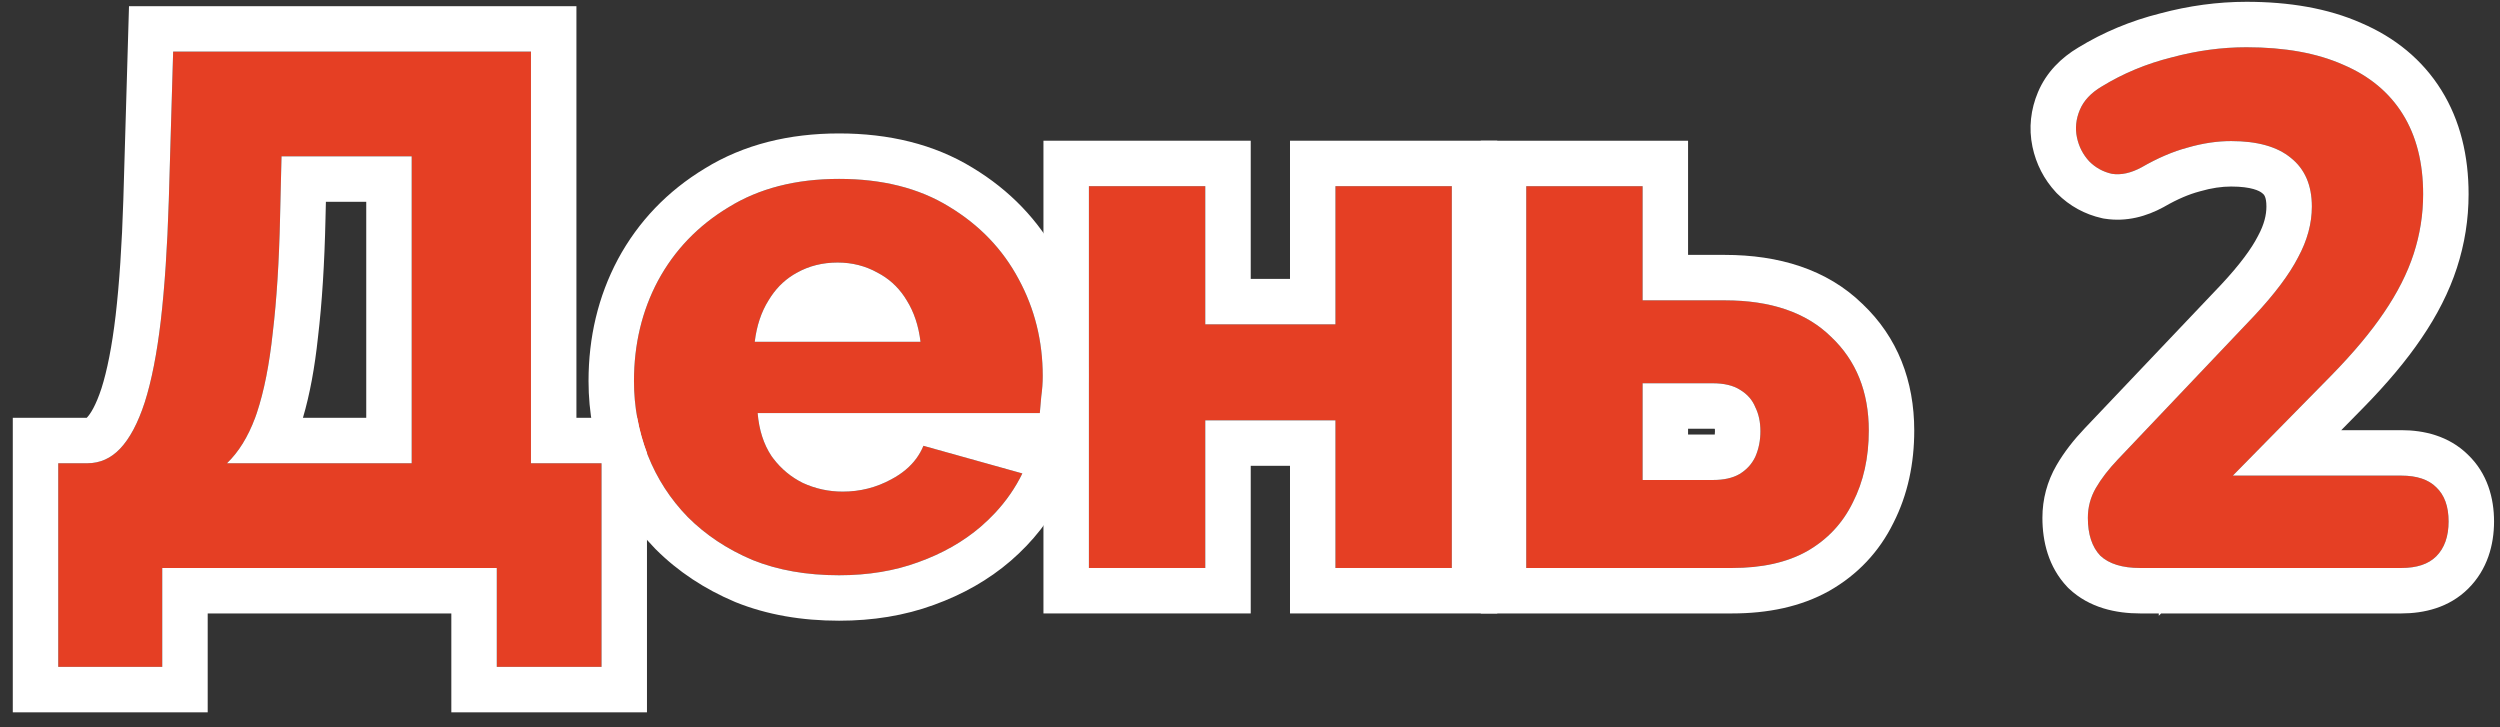
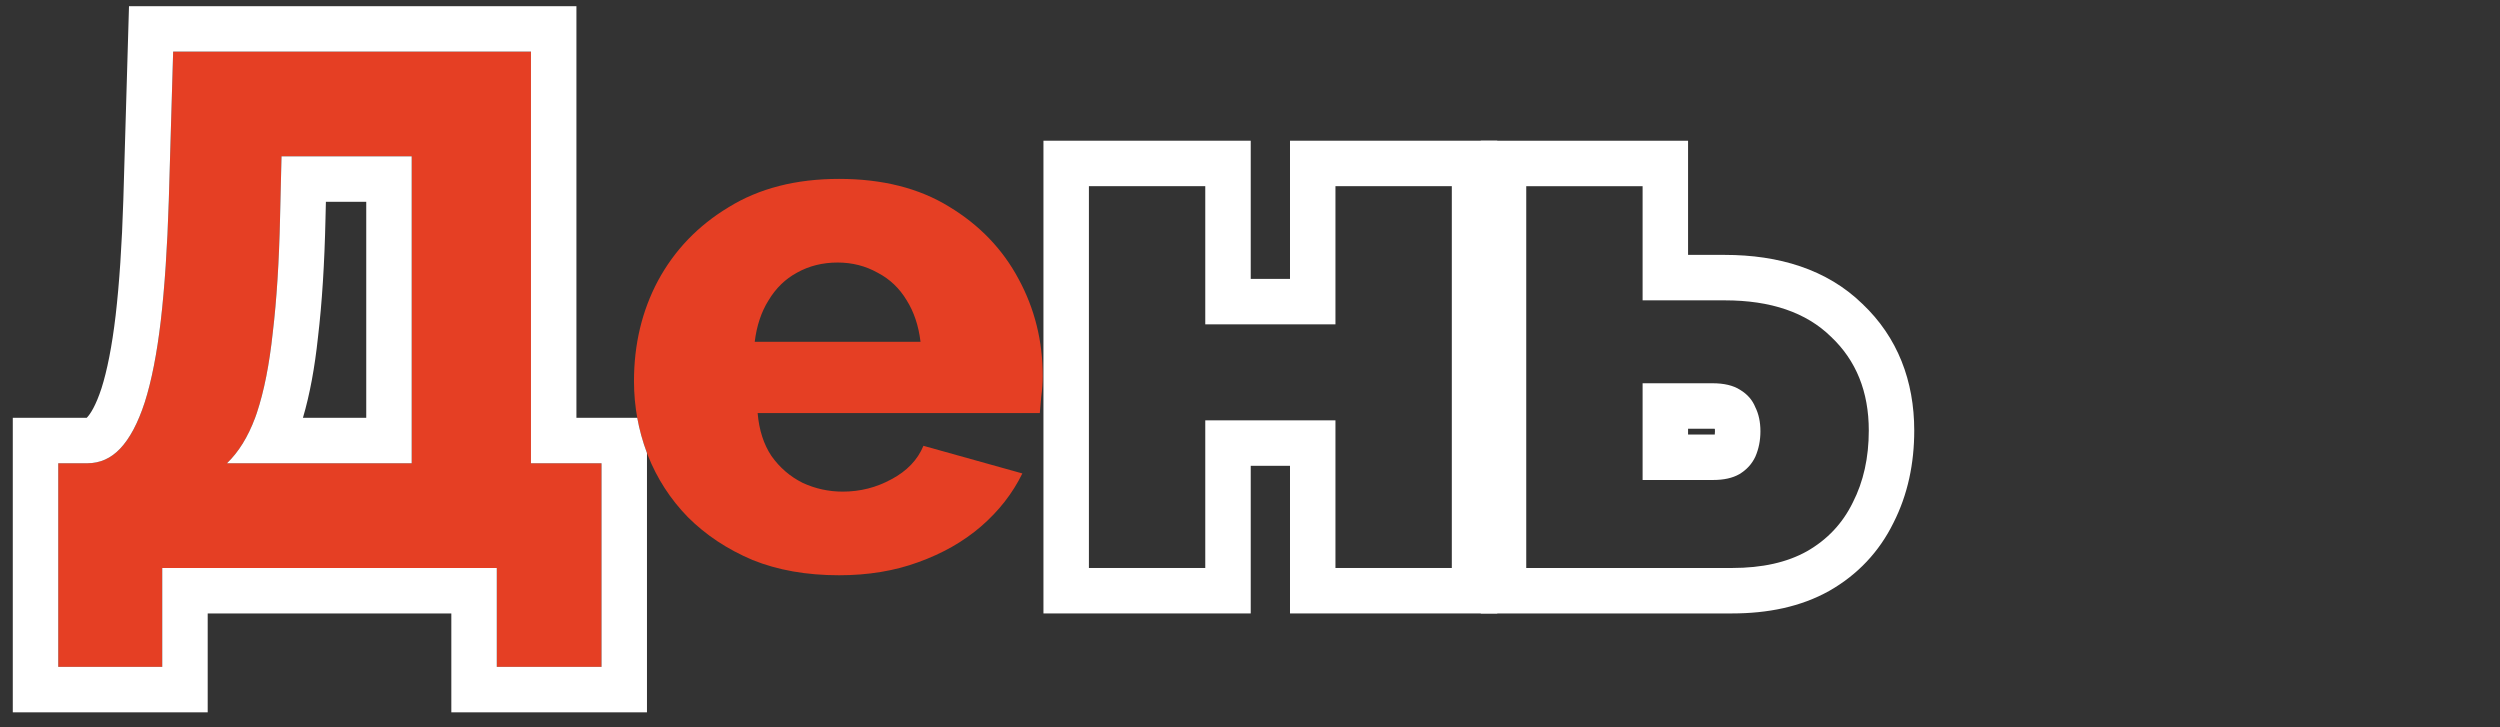
<svg xmlns="http://www.w3.org/2000/svg" width="165" height="48" viewBox="0 0 165 48" fill="none">
  <rect x="0" y="0" width="165" height="48" fill="#333333" stroke="none" />
-   <path d="M141.255 37.487C140.071 37.487 139.191 37.215 138.615 36.671C138.071 36.095 137.799 35.263 137.799 34.175C137.799 33.471 137.975 32.815 138.327 32.207C138.679 31.599 139.159 30.975 139.767 30.335L148.791 20.831C150.135 19.391 151.095 18.111 151.671 16.991C152.279 15.871 152.583 14.751 152.583 13.631C152.583 12.223 152.119 11.151 151.191 10.415C150.295 9.679 148.983 9.311 147.255 9.311C146.327 9.311 145.367 9.455 144.375 9.743C143.415 9.999 142.407 10.431 141.351 11.039C140.647 11.423 139.991 11.567 139.383 11.471C138.807 11.343 138.311 11.071 137.895 10.655C137.479 10.207 137.207 9.679 137.079 9.071C136.951 8.463 137.015 7.855 137.271 7.247C137.527 6.639 138.007 6.127 138.711 5.711C140.119 4.847 141.655 4.207 143.319 3.791C144.983 3.343 146.631 3.119 148.263 3.119C150.791 3.119 152.919 3.503 154.647 4.271C156.375 5.007 157.687 6.095 158.583 7.535C159.479 8.975 159.927 10.735 159.927 12.815C159.927 14.159 159.719 15.471 159.303 16.751C158.887 18.031 158.231 19.327 157.335 20.639C156.471 21.919 155.319 23.295 153.879 24.767L145.479 33.311V31.391H158.487C159.511 31.391 160.279 31.647 160.791 32.159C161.335 32.671 161.607 33.423 161.607 34.415C161.607 35.407 161.335 36.175 160.791 36.719C160.279 37.231 159.511 37.487 158.487 37.487H141.255Z" fill="#E53F24" />
-   <path d="M100.732 37.487V12.287H108.412V19.823H113.836C116.876 19.823 119.212 20.623 120.844 22.223C122.508 23.791 123.34 25.855 123.34 28.415C123.34 30.207 122.988 31.791 122.284 33.167C121.612 34.543 120.604 35.615 119.26 36.383C117.948 37.119 116.3 37.487 114.316 37.487H100.732ZM108.412 31.679H113.068C113.772 31.679 114.348 31.551 114.796 31.295C115.276 31.007 115.628 30.623 115.852 30.143C116.076 29.631 116.188 29.071 116.188 28.463C116.188 27.855 116.076 27.327 115.852 26.879C115.66 26.399 115.324 26.015 114.844 25.727C114.396 25.439 113.788 25.295 113.02 25.295H108.412V31.679Z" fill="#E53F24" />
-   <path d="M71.868 37.487V12.287H79.548V21.407H88.14V12.287H95.82V37.487H88.14V27.743H79.548V37.487H71.868Z" fill="#E53F24" />
  <path d="M55.38 37.967C53.236 37.967 51.331 37.631 49.667 36.959C48.004 36.255 46.58 35.311 45.395 34.127C44.243 32.943 43.364 31.583 42.755 30.047C42.148 28.479 41.843 26.847 41.843 25.151C41.843 22.719 42.371 20.511 43.428 18.527C44.516 16.511 46.068 14.895 48.084 13.679C50.099 12.431 52.532 11.807 55.38 11.807C58.227 11.807 60.644 12.415 62.627 13.631C64.644 14.847 66.18 16.447 67.236 18.431C68.291 20.383 68.82 22.511 68.82 24.815C68.82 25.263 68.787 25.711 68.724 26.159C68.692 26.575 68.659 26.943 68.627 27.263H50.004C50.099 28.383 50.404 29.327 50.916 30.095C51.459 30.863 52.148 31.455 52.98 31.871C53.812 32.255 54.691 32.447 55.62 32.447C56.772 32.447 57.843 32.175 58.836 31.631C59.859 31.087 60.563 30.351 60.947 29.423L67.475 31.247C66.835 32.559 65.924 33.727 64.74 34.751C63.587 35.743 62.212 36.527 60.611 37.103C59.044 37.679 57.3 37.967 55.38 37.967ZM49.812 22.559H60.755C60.627 21.503 60.324 20.591 59.843 19.823C59.364 19.023 58.724 18.415 57.923 17.999C57.123 17.551 56.243 17.327 55.283 17.327C54.291 17.327 53.395 17.551 52.596 17.999C51.828 18.415 51.203 19.023 50.724 19.823C50.243 20.591 49.94 21.503 49.812 22.559Z" fill="#E53F24" />
  <path d="M3.844 44.015V30.575H5.764C6.596 30.575 7.316 30.255 7.924 29.615C8.564 28.943 9.108 27.919 9.556 26.543C10.004 25.135 10.356 23.343 10.612 21.167C10.868 18.959 11.044 16.319 11.14 13.247L11.428 3.407H35.044V30.575H39.7V44.015H32.788V37.487H10.708V44.015H3.844ZM14.98 30.575H27.172V10.319H18.58L18.484 14.351C18.42 17.263 18.26 19.791 18.004 21.935C17.78 24.047 17.428 25.823 16.948 27.263C16.468 28.671 15.812 29.775 14.98 30.575Z" fill="#E53F24" />
-   <path fill-rule="evenodd" clip-rule="evenodd" d="M136.493 38.793L136.434 38.731C135.194 37.418 134.799 35.739 134.799 34.175C134.799 32.944 135.114 31.77 135.731 30.704C136.226 29.849 136.861 29.038 137.591 28.27C137.592 28.269 137.591 28.27 137.591 28.27L146.598 18.784C146.601 18.781 146.603 18.778 146.606 18.775C147.85 17.442 148.605 16.394 149.003 15.619L149.018 15.589L149.034 15.56C149.437 14.818 149.583 14.186 149.583 13.631C149.583 12.966 149.409 12.831 149.334 12.771L149.327 12.766L149.307 12.75L149.287 12.733C149.136 12.609 148.617 12.311 147.255 12.311C146.64 12.311 145.962 12.406 145.211 12.624L145.18 12.633L145.148 12.642C144.491 12.817 143.726 13.133 142.848 13.639L142.818 13.656L142.788 13.673C141.679 14.277 140.351 14.661 138.915 14.434L138.823 14.42L138.732 14.4C137.601 14.148 136.594 13.597 135.774 12.777L135.734 12.737L135.697 12.697C134.904 11.843 134.382 10.821 134.143 9.689C133.882 8.446 134.029 7.217 134.506 6.083C135.063 4.761 136.048 3.805 137.161 3.142C138.827 2.123 140.633 1.373 142.565 0.887C144.461 0.379 146.362 0.119 148.263 0.119C151.068 0.119 153.631 0.541 155.844 1.52C158.066 2.471 159.878 3.938 161.13 5.95C162.383 7.963 162.927 10.302 162.927 12.815C162.927 14.475 162.669 16.099 162.156 17.678C161.639 19.271 160.844 20.819 159.818 22.323C158.826 23.791 157.549 25.305 156.023 26.865L156.018 26.87L154.523 28.391H158.487C159.961 28.391 161.611 28.759 162.88 30.006C164.18 31.25 164.607 32.892 164.607 34.415C164.607 35.962 164.169 37.584 162.912 38.84C161.639 40.114 159.973 40.487 158.487 40.487H142.631L142.479 40.642V40.487H141.255C139.677 40.487 137.91 40.131 136.555 38.852L136.493 38.793ZM158.487 37.487C159.511 37.487 160.279 37.231 160.791 36.719C161.335 36.175 161.607 35.407 161.607 34.415C161.607 33.423 161.335 32.671 160.791 32.159C160.279 31.647 159.511 31.391 158.487 31.391H147.367L153.879 24.767C155.319 23.295 156.471 21.919 157.335 20.639C158.231 19.327 158.887 18.031 159.303 16.751C159.719 15.471 159.927 14.159 159.927 12.815C159.927 10.735 159.479 8.975 158.583 7.535C157.687 6.095 156.375 5.007 154.647 4.271C152.919 3.503 150.791 3.119 148.263 3.119C146.631 3.119 144.983 3.343 143.319 3.791C141.655 4.207 140.119 4.847 138.711 5.711C138.007 6.127 137.527 6.639 137.271 7.247C137.015 7.855 136.951 8.463 137.079 9.071C137.207 9.679 137.479 10.207 137.895 10.655C138.311 11.071 138.807 11.343 139.383 11.471C139.991 11.567 140.647 11.423 141.351 11.039C142.407 10.431 143.415 9.999 144.375 9.743C145.367 9.455 146.327 9.311 147.255 9.311C148.983 9.311 150.295 9.679 151.191 10.415C152.119 11.151 152.583 12.223 152.583 13.631C152.583 14.751 152.279 15.871 151.671 16.991C151.095 18.111 150.135 19.391 148.791 20.831L139.767 30.335C139.159 30.975 138.679 31.599 138.327 32.207C137.975 32.815 137.799 33.471 137.799 34.175C137.799 35.263 138.071 36.095 138.615 36.671C139.191 37.215 140.071 37.487 141.255 37.487H158.487Z" fill="white" />
  <path fill-rule="evenodd" clip-rule="evenodd" d="M100.732 37.487H114.316C116.3 37.487 117.948 37.119 119.26 36.383C120.604 35.615 121.612 34.543 122.284 33.167C122.988 31.791 123.34 30.207 123.34 28.415C123.34 25.855 122.508 23.791 120.844 22.223C119.212 20.623 116.876 19.823 113.836 19.823H108.412V12.287H100.732V37.487ZM111.412 16.823V9.287H97.732V40.487H114.316C116.656 40.487 118.847 40.055 120.728 38.999L120.738 38.994L120.749 38.988C122.601 37.929 124.028 36.42 124.967 34.509C125.911 32.654 126.34 30.597 126.34 28.415C126.34 25.148 125.249 22.263 122.923 20.06C120.567 17.763 117.383 16.823 113.836 16.823H111.412ZM113.068 31.679H108.412V25.295H113.02C113.788 25.295 114.396 25.439 114.844 25.727C115.324 26.015 115.66 26.399 115.852 26.879C116.076 27.327 116.188 27.855 116.188 28.463C116.188 29.071 116.076 29.631 115.852 30.143C115.628 30.623 115.276 31.007 114.796 31.295C114.348 31.551 113.772 31.679 113.068 31.679ZM113.175 28.677C113.143 28.678 113.108 28.679 113.068 28.679H111.412V28.295H113.02C113.082 28.295 113.135 28.297 113.18 28.3C113.185 28.34 113.188 28.393 113.188 28.463C113.188 28.544 113.183 28.615 113.175 28.677Z" fill="white" />
  <path fill-rule="evenodd" clip-rule="evenodd" d="M71.868 37.487H79.548V27.743H88.14V37.487H95.82V12.287H88.14V21.407H79.548V12.287H71.868V37.487ZM82.548 18.407V9.287H68.868V40.487H82.548V30.743H85.14V40.487H98.82V9.287H85.14V18.407H82.548Z" fill="white" />
-   <path fill-rule="evenodd" clip-rule="evenodd" d="M49.667 36.959C51.331 37.631 53.236 37.967 55.38 37.967C57.3 37.967 59.044 37.679 60.611 37.103C62.212 36.527 63.587 35.743 64.74 34.751C65.071 34.465 65.381 34.167 65.67 33.858C66.413 33.062 67.015 32.192 67.475 31.247L60.947 29.423C60.823 29.723 60.666 30.003 60.475 30.263C60.075 30.807 59.528 31.263 58.836 31.631C57.843 32.175 56.772 32.447 55.62 32.447C54.691 32.447 53.812 32.255 52.98 31.871C52.209 31.486 51.562 30.95 51.039 30.263C50.997 30.208 50.956 30.152 50.916 30.095C50.404 29.327 50.099 28.383 50.004 27.263H68.627C68.659 26.943 68.692 26.575 68.724 26.159C68.787 25.711 68.82 25.263 68.82 24.815C68.82 22.511 68.291 20.383 67.236 18.431C66.18 16.447 64.644 14.847 62.627 13.631C60.644 12.415 58.227 11.807 55.38 11.807C52.532 11.807 50.099 12.431 48.084 13.679C46.068 14.895 44.516 16.511 43.428 18.527C42.371 20.511 41.843 22.719 41.843 25.151C41.843 26.847 42.148 28.479 42.755 30.047C43.364 31.583 44.243 32.943 45.395 34.127C46.58 35.311 48.004 36.255 49.667 36.959ZM49.812 22.559C49.94 21.503 50.243 20.591 50.724 19.823C50.778 19.733 50.834 19.645 50.892 19.559C51.346 18.888 51.914 18.368 52.596 17.999C53.395 17.551 54.291 17.327 55.283 17.327C56.243 17.327 57.123 17.551 57.923 17.999C58.633 18.368 59.217 18.888 59.675 19.559C59.733 19.645 59.789 19.733 59.843 19.823C60.324 20.591 60.627 21.503 60.755 22.559H49.812ZM46.519 11.119C49.094 9.53 52.093 8.807 55.38 8.807C58.653 8.807 61.637 9.508 64.186 11.068C66.636 12.547 68.558 14.534 69.879 17.013C71.178 19.418 71.82 22.036 71.82 24.815C71.82 25.372 71.782 25.928 71.707 26.481C71.677 26.877 71.645 27.238 71.613 27.562L71.445 29.241L71.75 29.327L71.355 30.137L71.343 30.263H71.293L70.172 32.562C69.342 34.264 68.17 35.751 66.702 37.02L66.697 37.024C65.239 38.28 63.537 39.237 61.637 39.923C59.694 40.635 57.597 40.967 55.38 40.967C52.924 40.967 50.627 40.582 48.544 39.741L48.521 39.732L48.499 39.722C46.507 38.88 44.752 37.727 43.274 36.248L43.26 36.234L43.245 36.219C41.817 34.751 40.72 33.056 39.966 31.151L39.962 31.142L39.958 31.132C39.215 29.215 38.843 27.215 38.843 25.151C38.843 22.269 39.474 19.571 40.779 17.118L40.783 17.11L40.787 17.102C42.135 14.606 44.064 12.603 46.519 11.119Z" fill="white" />
  <path fill-rule="evenodd" clip-rule="evenodd" d="M0.844 47.015V27.575H5.723C5.73 27.568 5.739 27.559 5.749 27.549L5.751 27.546C5.957 27.33 6.322 26.782 6.7 25.624C7.068 24.464 7.389 22.88 7.632 20.819C7.875 18.721 8.047 16.171 8.141 13.156C8.141 13.155 8.141 13.155 8.141 13.153L8.514 0.407H38.044V27.575H42.058C42.201 28.365 42.415 29.14 42.7 29.901V47.015H29.788V40.487H13.708V47.015H0.844ZM10.708 37.487H32.788V44.015H39.7V30.575H35.044V3.407H11.428L11.14 13.247C11.044 16.319 10.868 18.959 10.612 21.167C10.356 23.343 10.004 25.135 9.556 26.543C9.108 27.919 8.564 28.943 7.924 29.615C7.316 30.255 6.596 30.575 5.764 30.575H3.844V44.015H10.708V37.487ZM16.948 27.263C17.428 25.823 17.78 24.047 18.004 21.935C18.26 19.791 18.42 17.263 18.484 14.351L18.58 10.319H27.172V30.575H14.98C15.749 29.835 16.368 28.835 16.837 27.575C16.875 27.473 16.912 27.369 16.948 27.263ZM19.994 27.575H24.172V13.319H21.509L21.483 14.417C21.483 14.418 21.483 14.419 21.483 14.42C21.418 17.388 21.254 20.01 20.985 22.271C20.775 24.239 20.453 26.018 19.994 27.575Z" fill="white" />
</svg>